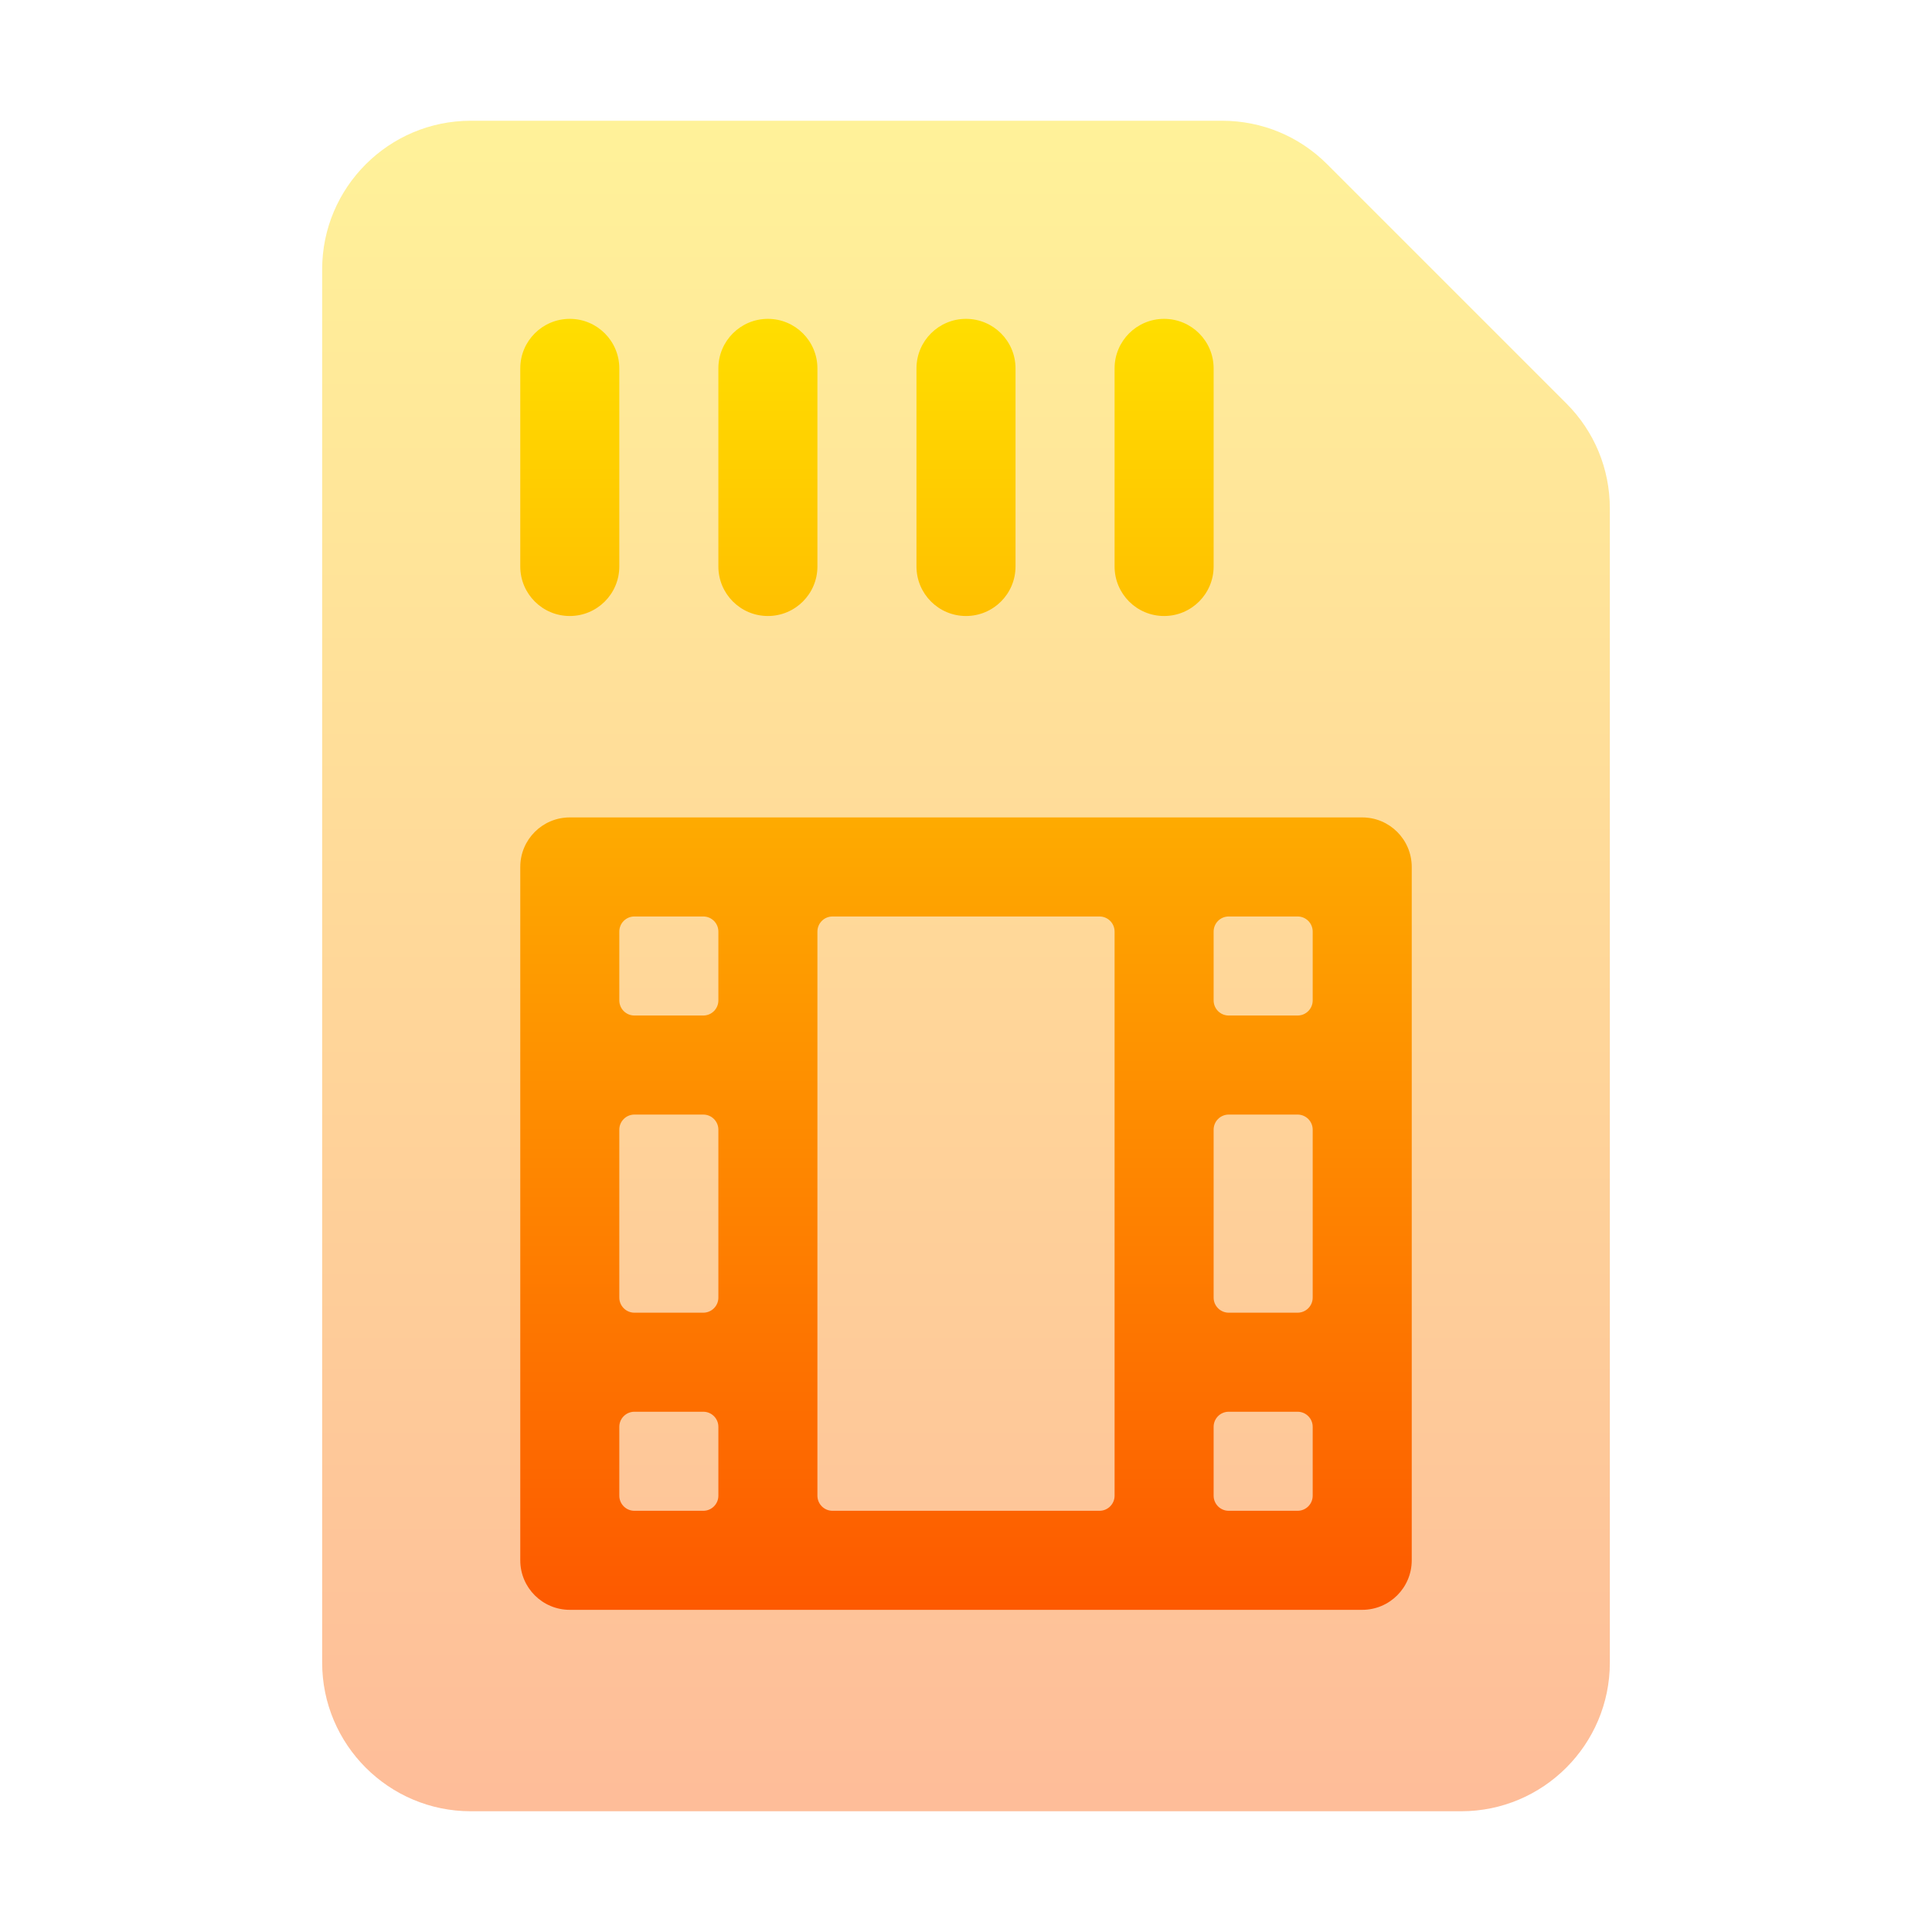
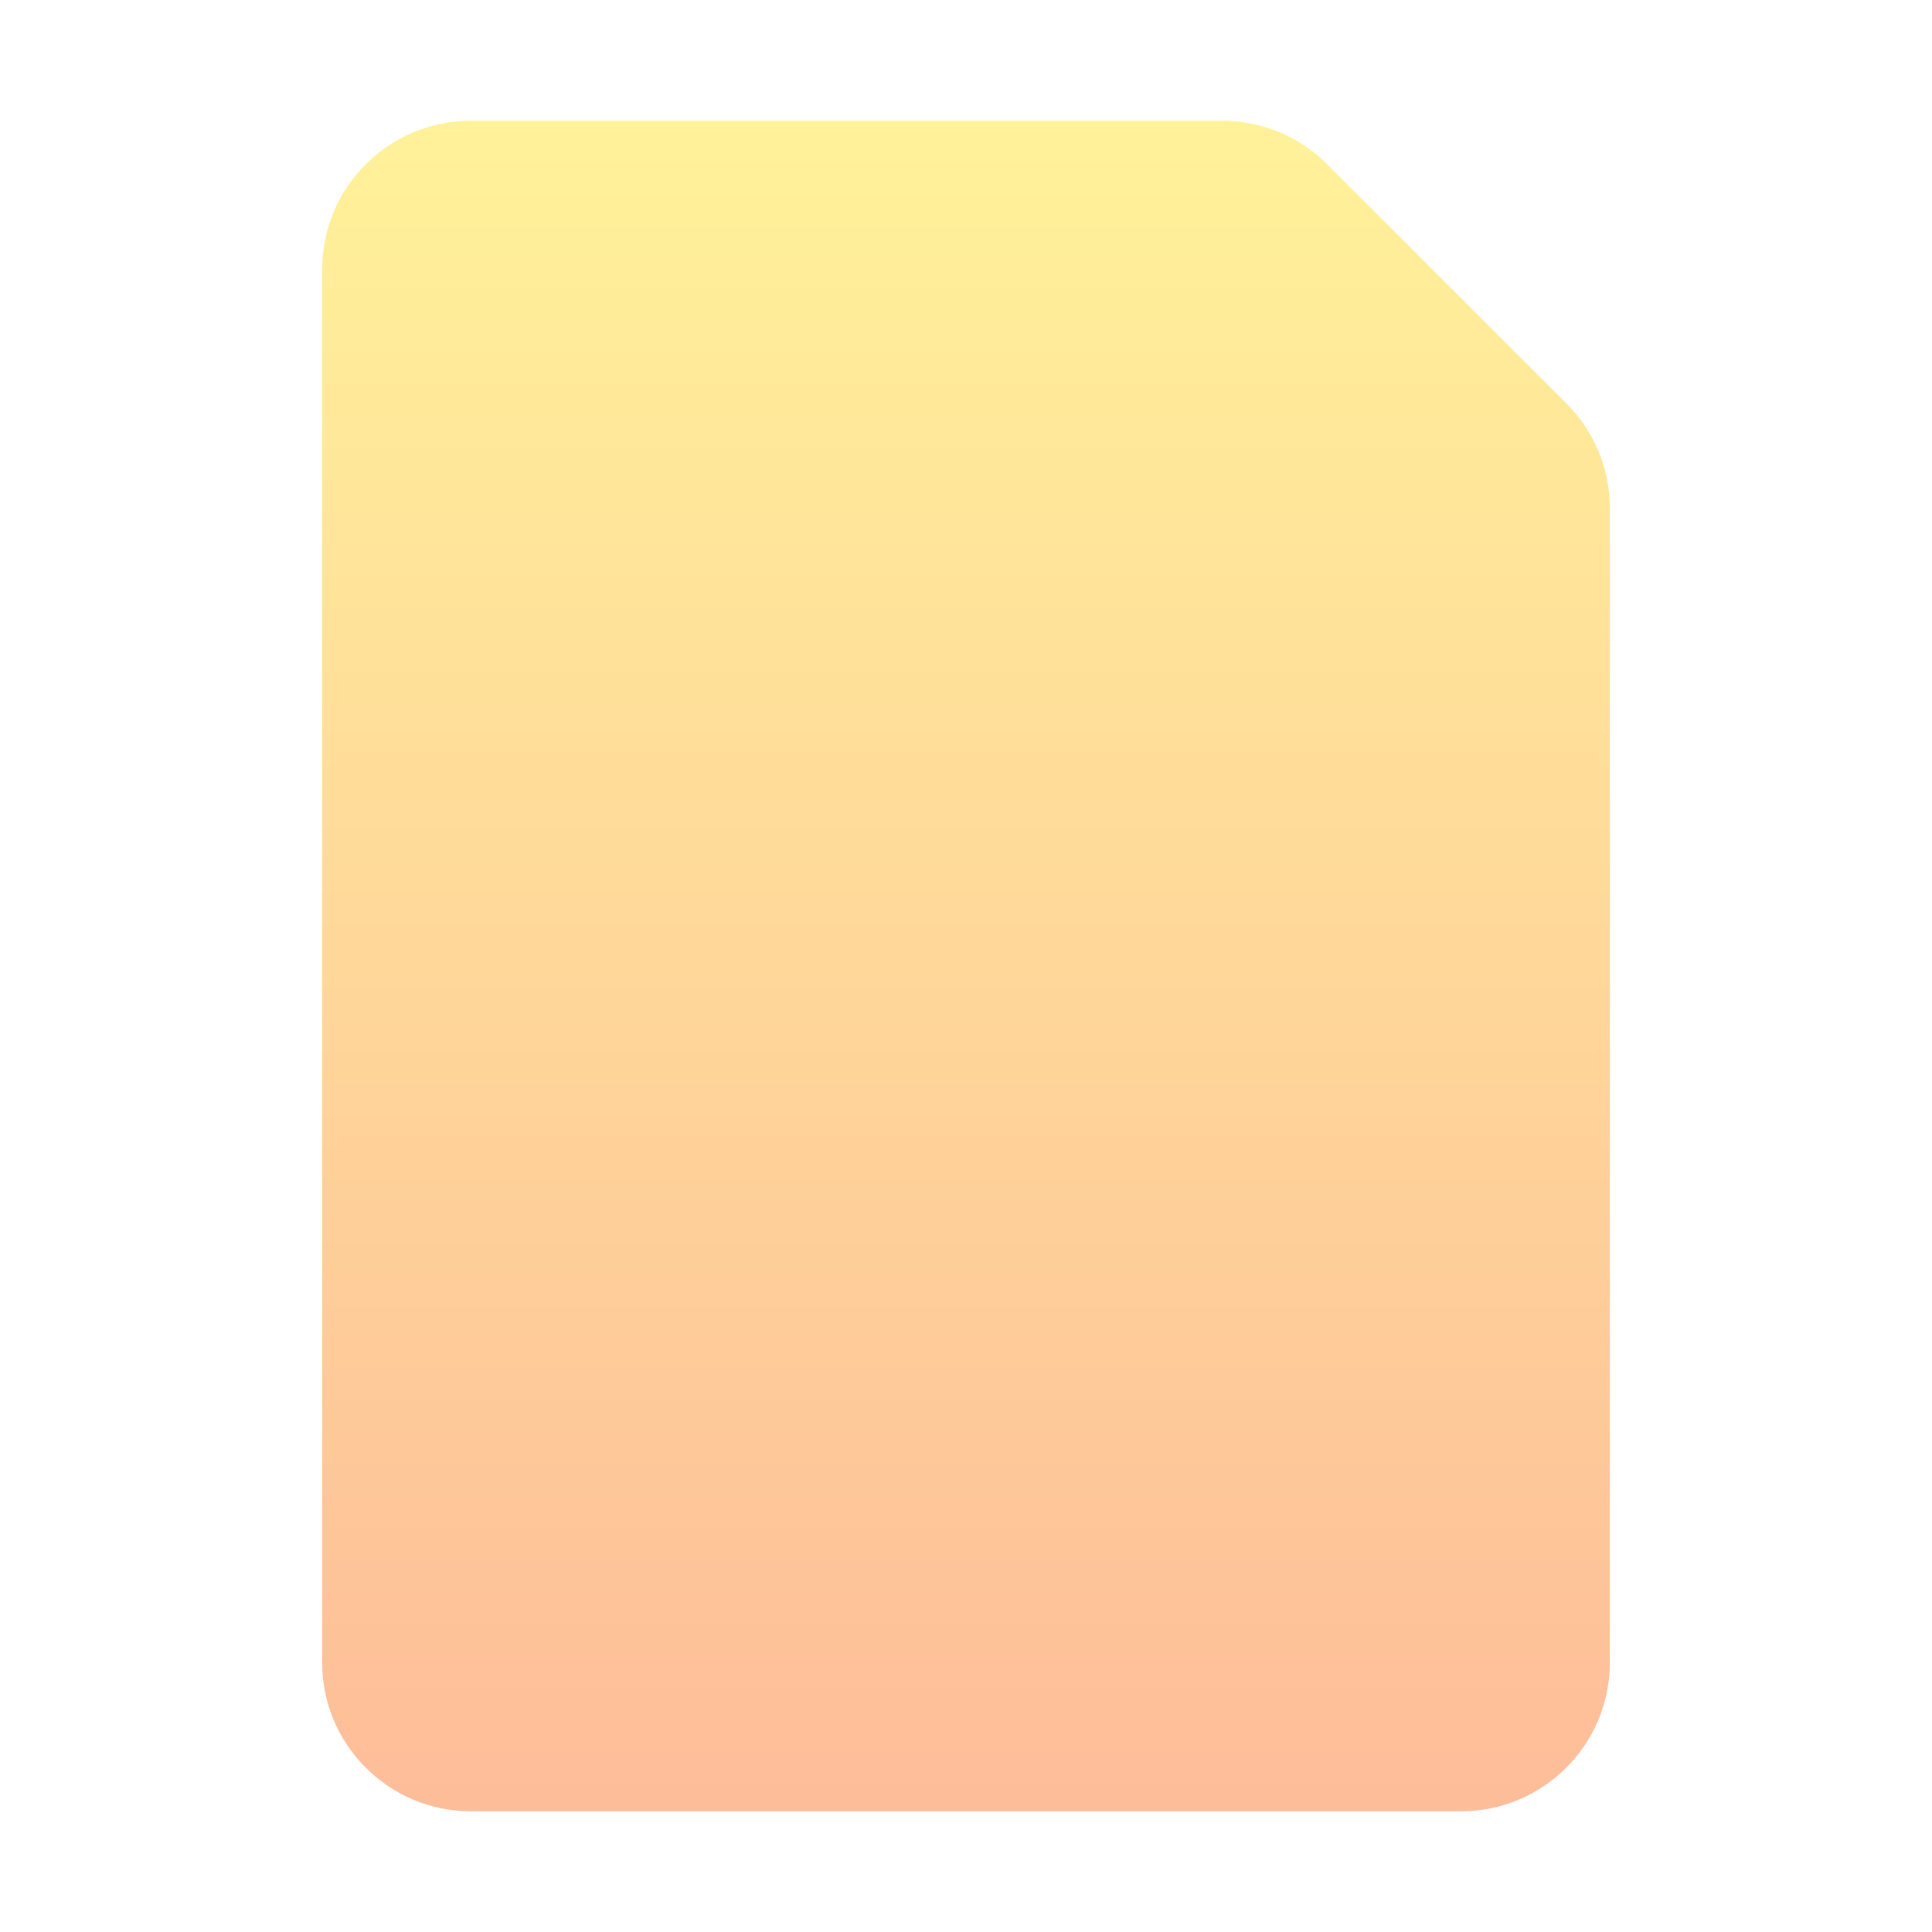
<svg xmlns="http://www.w3.org/2000/svg" width="128" height="128" viewBox="0 0 128 128" fill="none">
  <path opacity="0.4" d="M96.812 120C102.24 120 106.656 115.584 106.656 110.156V33.687C106.656 31.058 105.632 28.586 103.773 26.726L87.93 10.883C86.071 9.024 83.599 8 80.969 8H31.188C25.76 8 21.344 12.416 21.344 17.844V110.156C21.344 115.584 25.76 120 31.188 120H96.812Z" fill="url(#paint0_linear_80_176)" />
-   <path fill-rule="evenodd" clip-rule="evenodd" d="M37.75 40.812C39.562 40.812 41.031 39.344 41.031 37.531V24.406C41.031 22.594 39.562 21.125 37.75 21.125C35.938 21.125 34.469 22.594 34.469 24.406V37.531C34.469 39.344 35.938 40.812 37.75 40.812ZM90.25 106.656C92.062 106.656 93.531 105.187 93.531 103.375V57.438C93.531 55.625 92.062 54.156 90.25 54.156H37.75C35.938 54.156 34.469 55.625 34.469 57.438V103.375C34.469 105.187 35.938 106.656 37.75 106.656H90.25ZM86.969 85.969C86.969 86.521 86.521 86.969 85.969 86.969H81.406C80.854 86.969 80.406 86.521 80.406 85.969V74.844C80.406 74.291 80.854 73.844 81.406 73.844H85.969C86.521 73.844 86.969 74.291 86.969 74.844V85.969ZM55.156 100.094C54.604 100.094 54.156 99.646 54.156 99.094V61.719C54.156 61.166 54.604 60.719 55.156 60.719H72.844C73.396 60.719 73.844 61.166 73.844 61.719V99.094C73.844 99.646 73.396 100.094 72.844 100.094H55.156ZM47.594 85.969C47.594 86.521 47.146 86.969 46.594 86.969H42.031C41.479 86.969 41.031 86.521 41.031 85.969V74.844C41.031 74.291 41.479 73.844 42.031 73.844H46.594C47.146 73.844 47.594 74.291 47.594 74.844V85.969ZM41.031 94.531C41.031 93.979 41.479 93.531 42.031 93.531H46.594C47.146 93.531 47.594 93.979 47.594 94.531V99.094C47.594 99.646 47.146 100.094 46.594 100.094H42.031C41.479 100.094 41.031 99.646 41.031 99.094V94.531ZM81.406 100.094C80.854 100.094 80.406 99.646 80.406 99.094V94.531C80.406 93.979 80.854 93.531 81.406 93.531H85.969C86.521 93.531 86.969 93.979 86.969 94.531V99.094C86.969 99.646 86.521 100.094 85.969 100.094H81.406ZM86.969 66.281C86.969 66.834 86.521 67.281 85.969 67.281H81.406C80.854 67.281 80.406 66.834 80.406 66.281V61.719C80.406 61.166 80.854 60.719 81.406 60.719H85.969C86.521 60.719 86.969 61.166 86.969 61.719V66.281ZM46.594 60.719C47.146 60.719 47.594 61.166 47.594 61.719V66.281C47.594 66.834 47.146 67.281 46.594 67.281H42.031C41.479 67.281 41.031 66.834 41.031 66.281V61.719C41.031 61.166 41.479 60.719 42.031 60.719H46.594ZM54.156 37.531C54.156 39.344 52.687 40.812 50.875 40.812C49.063 40.812 47.594 39.344 47.594 37.531V24.406C47.594 22.594 49.063 21.125 50.875 21.125C52.687 21.125 54.156 22.594 54.156 24.406V37.531ZM64 40.812C65.812 40.812 67.281 39.344 67.281 37.531V24.406C67.281 22.594 65.812 21.125 64 21.125C62.188 21.125 60.719 22.594 60.719 24.406V37.531C60.719 39.344 62.188 40.812 64 40.812ZM80.406 37.531C80.406 39.344 78.937 40.812 77.125 40.812C75.313 40.812 73.844 39.344 73.844 37.531V24.406C73.844 22.594 75.313 21.125 77.125 21.125C78.937 21.125 80.406 22.594 80.406 24.406V37.531Z" fill="url(#paint1_linear_80_176)" />
  <defs>
    <linearGradient id="paint0_linear_80_176" x1="64" y1="120" x2="64" y2="8" gradientUnits="userSpaceOnUse">
      <stop stop-color="#FD5900" />
      <stop offset="1" stop-color="#FFDE00" />
    </linearGradient>
    <linearGradient id="paint1_linear_80_176" x1="64" y1="106.656" x2="64" y2="21.125" gradientUnits="userSpaceOnUse">
      <stop stop-color="#FD5900" />
      <stop offset="1" stop-color="#FFDE00" />
    </linearGradient>
  </defs>
</svg>